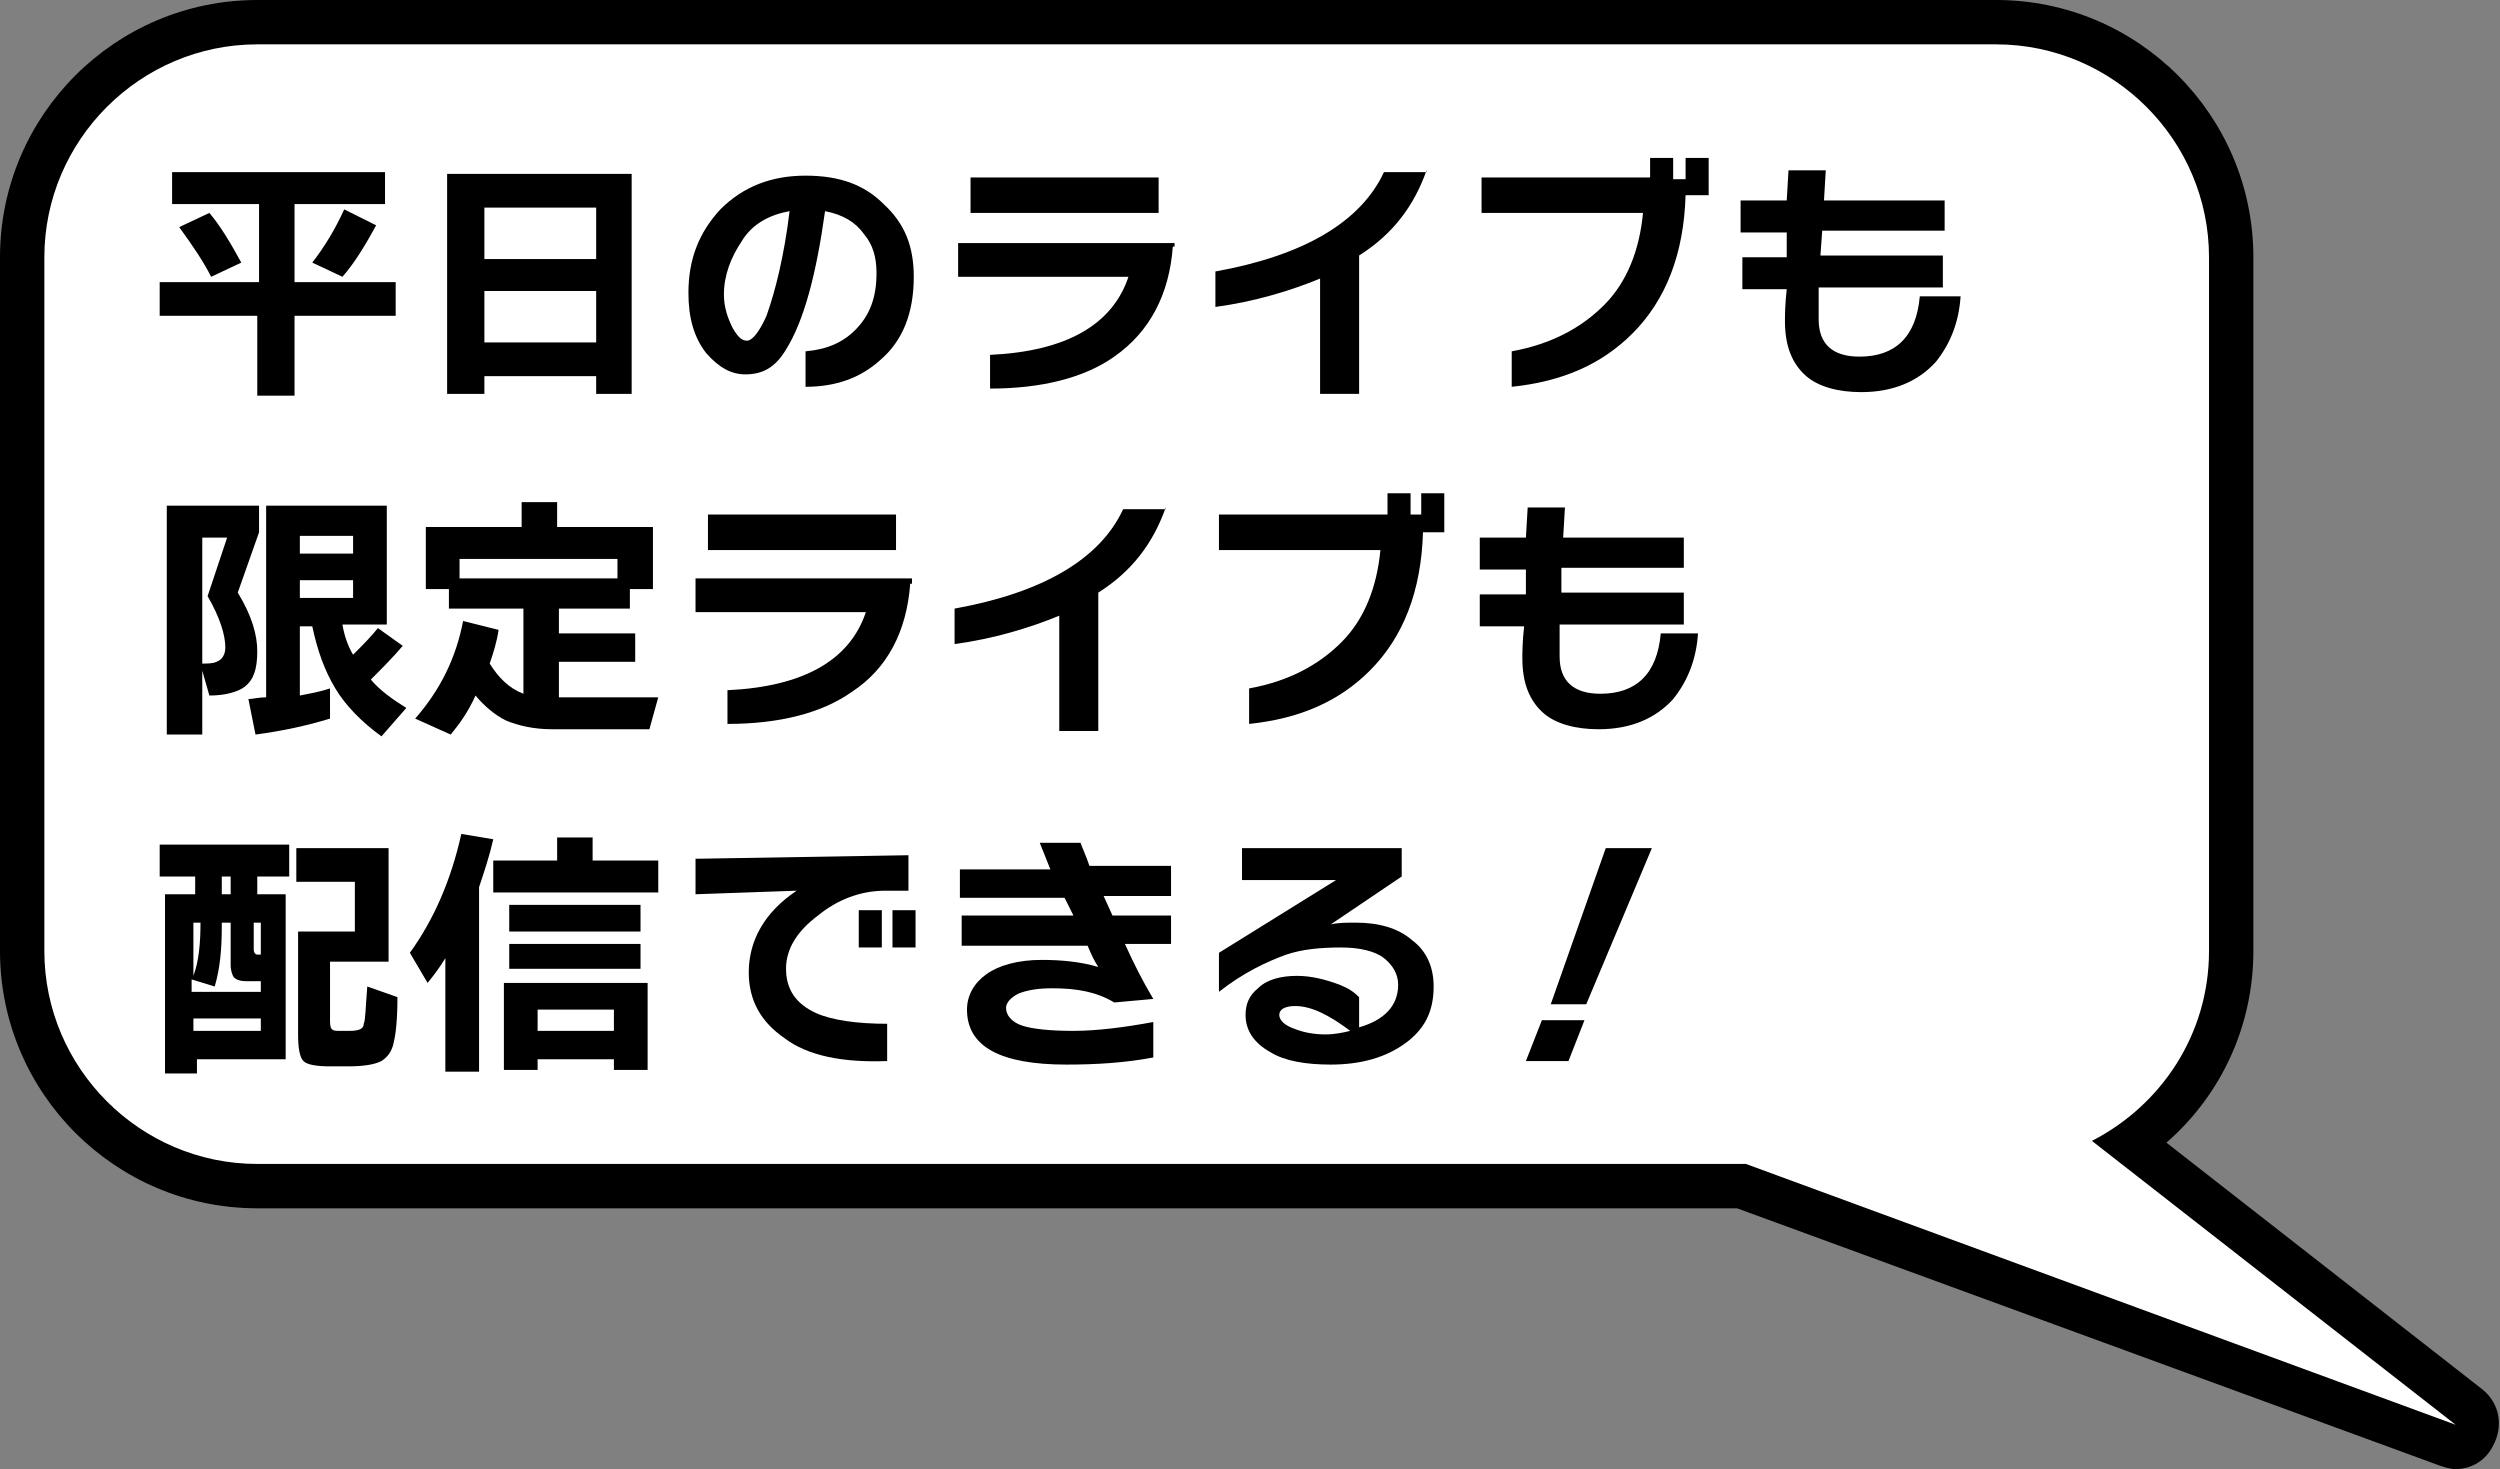
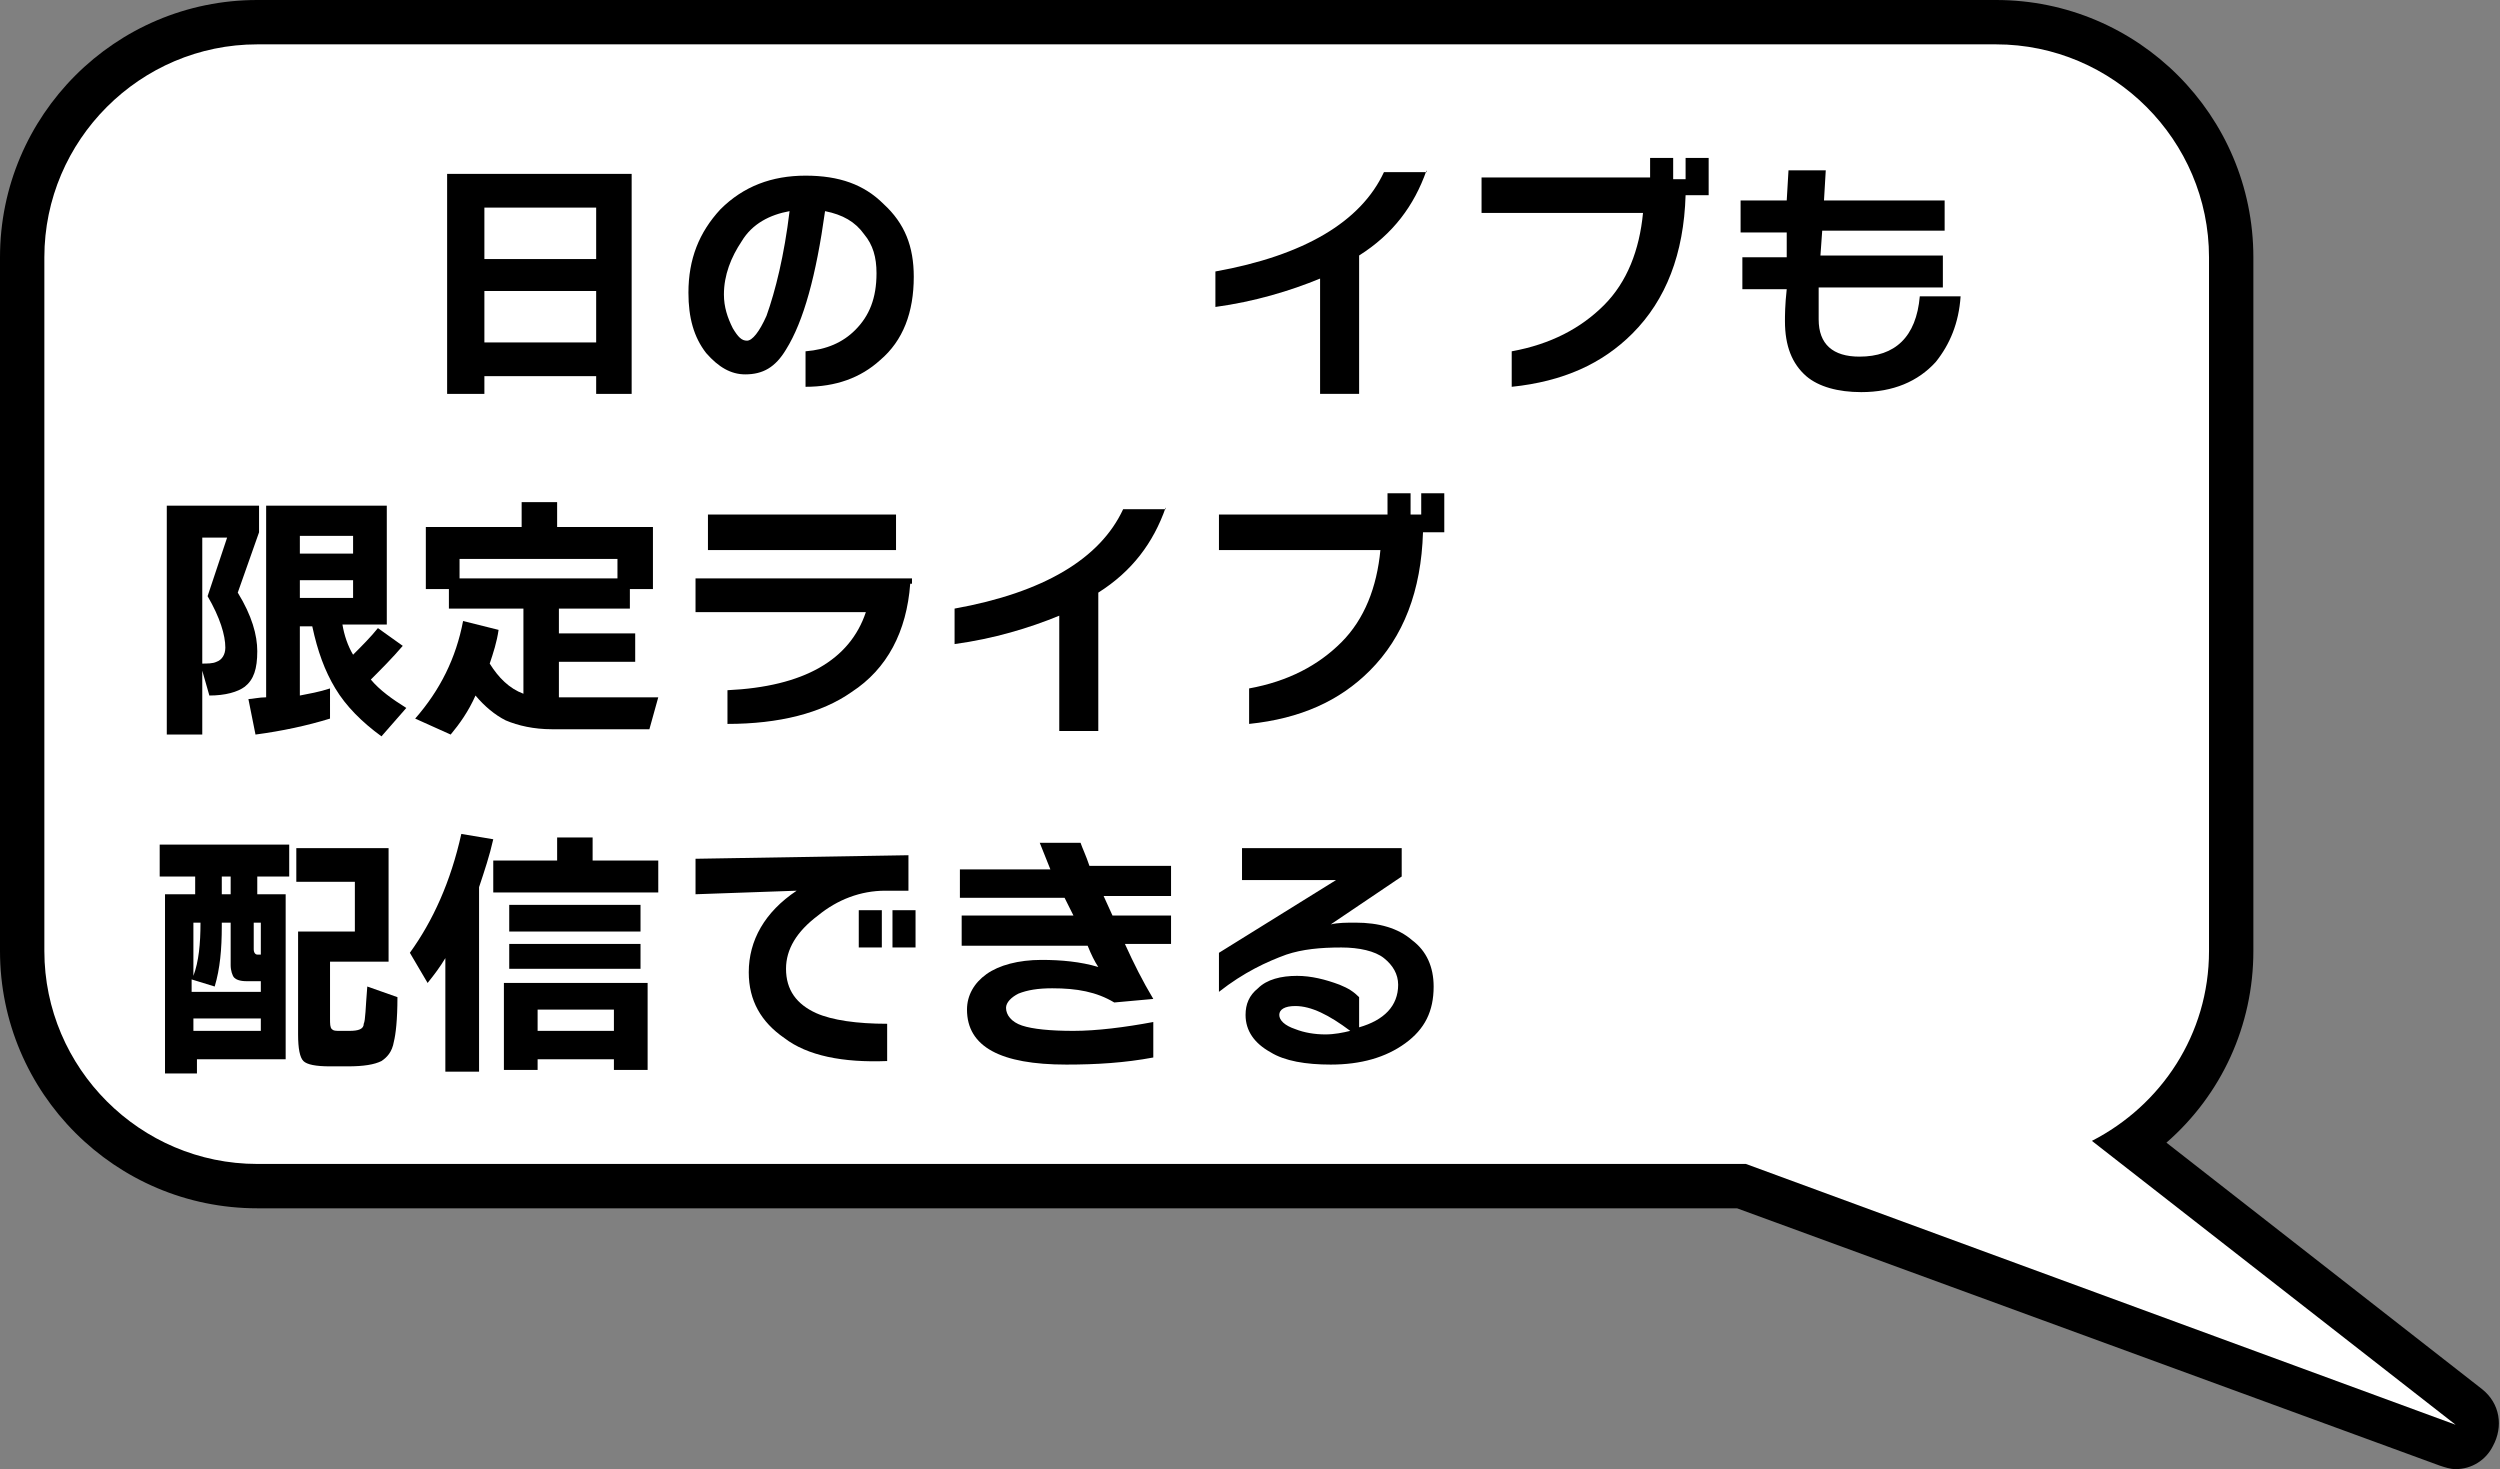
<svg xmlns="http://www.w3.org/2000/svg" version="1.1" id="_レイヤー_2" x="0px" y="0px" viewBox="0 0 140.9 82.8" style="enable-background:new 0 0 140.9 82.8;" xml:space="preserve">
  <rect x="0" y="0" width="140.9" height="82.8" fill="#808080" stroke="none" />
  <style type="text/css">
	.st0{fill:#FFFFFF;}
</style>
-   <path d="M138.4,80.3l-20.5-16c3.9-2,6.6-6,6.6-10.7V14.5c0-6.6-5.4-12-12-12h-98c-6.6,0-12,5.4-12,12v39.1c0,6.6,5.4,12,12,12h83.9  L138.4,80.3z" />
  <path d="M138.4,82.8c-0.3,0-0.6-0.1-0.9-0.2L97.9,68.1H14.5C6.5,68.1,0,61.6,0,53.6V14.5C0,6.5,6.5,0,14.5,0h98  c8,0,14.5,6.5,14.5,14.5v39.1c0,4.2-1.8,8.1-4.9,10.8l17.8,13.9c1,0.8,1.2,2.1,0.6,3.2C140.1,82.3,139.3,82.8,138.4,82.8L138.4,82.8  z M14.5,5C9.3,5,5,9.3,5,14.5v39.1c0,5.2,4.3,9.5,9.5,9.5h83.9c0.3,0,0.6,0,0.9,0.2l25,9.2l-7.9-6.2c-0.7-0.5-1-1.4-0.9-2.2  c0.1-0.8,0.6-1.6,1.4-2c3.2-1.6,5.2-4.9,5.2-8.5V14.5c0-5.2-4.3-9.5-9.5-9.5H14.5z" />
  <path class="st0" d="M138.4,80.3l-20.5-16c3.9-2,6.6-6,6.6-10.7V14.5c0-6.6-5.4-12-12-12h-98c-6.6,0-12,5.4-12,12v39.1  c0,6.6,5.4,12,12,12h83.9L138.4,80.3z" />
  <g>
-     <path d="M22.3,17.8h-5.7v4.5h-2.1v-4.5H9v-1.9h5.6v-4.4H9.7V9.7h12v1.8h-5.1v4.4h5.7V17.8z M13.6,14.8l-1.7,0.8   c-0.4-0.8-1-1.7-1.8-2.8l1.7-0.8C12.4,12.7,13,13.7,13.6,14.8z M21.2,12.7c-0.6,1.1-1.2,2.1-1.9,2.9l-1.7-0.8   c0.7-0.9,1.3-1.9,1.8-3L21.2,12.7z" />
    <path d="M35.6,22.2h-2v-1h-6.3v1h-2.1V9.8h10.4V22.2z M33.6,14.6v-2.9h-6.3v2.9H33.6z M33.6,19.3v-2.9h-6.3v2.9H33.6z" />
    <path d="M51.5,15.6c0,2-0.6,3.6-1.9,4.7c-1.1,1-2.5,1.5-4.2,1.5v-2c1.2-0.1,2.1-0.5,2.8-1.2c0.8-0.8,1.2-1.8,1.2-3.2   c0-0.9-0.2-1.6-0.7-2.2c-0.5-0.7-1.2-1.1-2.2-1.3c-0.5,3.6-1.2,6.2-2.2,7.8c-0.6,1-1.3,1.4-2.3,1.4c-0.8,0-1.5-0.4-2.2-1.2   c-0.7-0.9-1-2-1-3.4c0-1.9,0.6-3.4,1.8-4.7c1.3-1.3,2.9-1.9,4.8-1.9c1.9,0,3.3,0.5,4.4,1.6C51,12.6,51.5,13.9,51.5,15.6z    M44.5,11.9c-1.1,0.2-2.1,0.7-2.7,1.7c-0.6,0.9-1,1.9-1,3c0,0.7,0.2,1.3,0.5,1.9c0.3,0.5,0.5,0.7,0.8,0.7c0.3,0,0.7-0.5,1.1-1.4   C43.7,16.4,44.2,14.4,44.5,11.9z" />
-     <path d="M66.1,13.9c-0.2,2.7-1.3,4.8-3.3,6.2c-1.7,1.2-4.1,1.8-7,1.8v-1.9c4.3-0.2,6.9-1.7,7.8-4.4h-9.6v-1.9h12.2V13.9z M65.3,12   H54.7v-2h10.6V12z" />
    <path d="M80.4,9.6c-0.7,2-1.9,3.6-3.8,4.8v7.8h-2.2v-6.5c-1.7,0.7-3.7,1.3-5.9,1.6v-2c5-0.9,8.2-2.8,9.5-5.6H80.4z" />
    <path d="M96.3,11h-1.3c-0.1,3.3-1.1,5.9-3,7.8c-1.7,1.7-3.9,2.7-6.8,3v-2c2.2-0.4,3.9-1.3,5.2-2.6c1.3-1.3,2-3.1,2.2-5.2h-9.1v-2   h9.5V8.9h1.3v1.2H95V8.9h1.3V11z" />
    <path d="M110.5,16.7c-0.1,1.5-0.6,2.7-1.4,3.7c-1,1.1-2.4,1.7-4.2,1.7c-1.3,0-2.4-0.3-3.1-0.9c-0.8-0.7-1.2-1.7-1.2-3.1   c0-0.3,0-0.9,0.1-1.8h-2.5v-1.8h2.5l0-1.4h-2.6v-1.8h2.6l0.1-1.7h2.1l-0.1,1.7h6.8V13h-6.9l-0.1,1.4h6.9v1.8h-7c0,0.9,0,1.5,0,1.8   c0,1.4,0.8,2.1,2.3,2.1c2,0,3.2-1.1,3.4-3.4H110.5z" />
    <path d="M14.6,30l-1.2,3.4c0.8,1.3,1.1,2.4,1.1,3.3c0,1-0.2,1.6-0.7,2c-0.4,0.3-1.1,0.5-2,0.5l-0.4-1.4v3.6H9.4V28.5h5.2V30z    M11.3,37.4c0.4,0,0.7,0,0.9-0.1c0.3-0.1,0.5-0.4,0.5-0.8c0-0.7-0.3-1.7-1-2.9l1.1-3.3h-1.4V37.4z M18.6,40.5   c-1.3,0.4-2.7,0.7-4.2,0.9l-0.4-2c0.2,0,0.6-0.1,1-0.1V28.5h6.8v6.7h-2.5c0.1,0.6,0.3,1.2,0.6,1.7c0.5-0.5,1-1,1.4-1.5l1.4,1   c-0.6,0.7-1.2,1.3-1.8,1.9c0.5,0.6,1.2,1.1,2,1.6l-1.4,1.6c-1.1-0.8-2-1.7-2.6-2.7c-0.6-1-1-2.1-1.3-3.5h-0.7v3.9   c0.5-0.1,1.1-0.2,1.7-0.4V40.5z M19.9,31.2v-1h-3v1H19.9z M19.9,33.7v-1h-3v1H19.9z" />
    <path d="M28.1,35.5c-0.1,0.7-0.3,1.3-0.5,1.9c0.5,0.8,1.1,1.4,1.9,1.7v-4.8h-4.2v-1.1H24v-3.5h5.4v-1.4h2v1.4h5.4v3.5h-1.3v1.1h-4   v1.4h4.3v1.6h-4.3v2h5.6l-0.5,1.8h-5.5c-1,0-1.9-0.2-2.6-0.5c-0.6-0.3-1.2-0.8-1.7-1.4c-0.4,0.9-0.9,1.6-1.4,2.2l-2-0.9   c1.4-1.6,2.3-3.4,2.7-5.5L28.1,35.5z M25.9,32.6h8.9v-1.1h-8.9V32.6z" />
    <path d="M51.3,32.9C51.1,35.6,50,37.7,48,39c-1.7,1.2-4.1,1.8-7,1.8v-1.9c4.3-0.2,6.9-1.7,7.8-4.4h-9.6v-1.9h12.2V32.9z M50.5,31   H39.9v-2h10.6V31z" />
    <path d="M65.7,28.6c-0.7,2-1.9,3.6-3.8,4.8v7.8h-2.2v-6.5C58,35.4,56,36,53.8,36.3v-2c5-0.9,8.2-2.8,9.5-5.6H65.7z" />
    <path d="M81.5,30h-1.3c-0.1,3.3-1.1,5.9-3,7.8c-1.7,1.7-3.9,2.7-6.8,3v-2c2.2-0.4,3.9-1.3,5.2-2.6c1.3-1.3,2-3.1,2.2-5.2h-9.1v-2   h9.5v-1.2h1.3v1.2h0.6v-1.2h1.3V30z" />
-     <path d="M95.7,35.7c-0.1,1.5-0.6,2.7-1.4,3.7c-1,1.1-2.4,1.7-4.2,1.7c-1.3,0-2.4-0.3-3.1-0.9c-0.8-0.7-1.2-1.7-1.2-3.1   c0-0.3,0-0.9,0.1-1.8h-2.5v-1.8H86l0-1.4h-2.6v-1.8h2.6l0.1-1.7h2.1l-0.1,1.7h6.8V32H88L88,33.4h6.9v1.8h-7c0,0.9,0,1.5,0,1.8   c0,1.4,0.8,2.1,2.3,2.1c2,0,3.2-1.1,3.4-3.4H95.7z" />
    <path d="M16.3,49.4h-1.8v1h1.6v9.3h-5v0.8H9.3V50.4h1.7v-1H9v-1.8h7.3V49.4z M14.7,55.9v-0.6h-0.8c-0.4,0-0.6-0.1-0.7-0.2   C13.1,55,13,54.7,13,54.4V52h-0.5v0.2c0,1.3-0.1,2.4-0.4,3.4l-1.3-0.4v0.7H14.7z M11.3,52h-0.4v3C11.2,54.2,11.3,53.2,11.3,52z    M14.7,58.1v-0.7h-3.8v0.7H14.7z M13,50.4v-1h-0.5v1H13z M14.7,53.8V52h-0.4v1.5c0,0.2,0.1,0.3,0.2,0.3H14.7z M22.4,56.2   c0,1.3-0.1,2.1-0.2,2.5c-0.1,0.6-0.4,0.9-0.7,1.1c-0.4,0.2-1,0.3-1.9,0.3h-1c-0.8,0-1.3-0.1-1.5-0.3c-0.2-0.2-0.3-0.7-0.3-1.5v-5.8   H20v-2.8h-3.3v-1.9h5.2v6.4h-3.3v3.2c0,0.3,0,0.5,0.1,0.6c0.1,0.1,0.2,0.1,0.5,0.1h0.5c0.5,0,0.8-0.1,0.8-0.4   c0.1-0.2,0.1-0.9,0.2-2.1L22.4,56.2z" />
    <path d="M27.1,60.4h-2V54c-0.3,0.5-0.6,0.9-1,1.4l-1-1.7c1.3-1.8,2.3-4,2.9-6.7l1.8,0.3c-0.2,0.9-0.5,1.8-0.8,2.7V60.4z M37.1,50.3   h-9.3v-1.8h3.6v-1.3h2v1.3h3.7V50.3z M36.5,60.3h-1.9v-0.6h-4.3v0.6h-1.9v-4.9h8.1V60.3z M36.1,52.5h-7.4V51h7.4V52.5z M36.1,54.6   h-7.4v-1.4h7.4V54.6z M34.6,58.1v-1.2h-4.3v1.2H34.6z" />
    <path d="M51.2,50.2l-1.3,0c-1.4,0-2.7,0.5-3.8,1.4c-1.2,0.9-1.8,1.9-1.8,3c0,1.2,0.6,2,1.7,2.5c0.9,0.4,2.3,0.6,4,0.6v2.1   c-2.5,0.1-4.5-0.3-5.8-1.3c-1.3-0.9-2-2.1-2-3.7c0-1.8,0.9-3.4,2.7-4.6l-5.7,0.2v-2l12-0.2V50.2z M49.7,53.4h-1.3v-2.1h1.3V53.4z    M51.6,53.4h-1.3v-2.1h1.3V53.4z" />
    <path d="M66,53.2h-2.6c0.5,1.1,1,2.1,1.6,3.1l-2.2,0.2c-1-0.6-2.1-0.8-3.5-0.8c-0.8,0-1.4,0.1-1.9,0.3c-0.4,0.2-0.7,0.5-0.7,0.8   c0,0.4,0.3,0.8,0.9,1c0.6,0.2,1.6,0.3,2.9,0.3s2.9-0.2,4.5-0.5v2c-1.6,0.3-3.2,0.4-4.9,0.4c-3.7,0-5.6-1-5.6-3.1   c0-0.8,0.4-1.5,1.1-2c0.7-0.5,1.8-0.8,3.1-0.8c1.1,0,2.2,0.1,3.2,0.4c-0.2-0.3-0.4-0.7-0.6-1.2h-7.1v-1.7h6.3l-0.5-1h-5.9V49h5.1   l-0.6-1.5h2.3c0.1,0.3,0.3,0.7,0.5,1.3H66v1.7h-3.8l0.5,1.1H66V53.2z" />
    <path d="M80.8,55.6c0,1.4-0.5,2.4-1.6,3.2c-1.1,0.8-2.5,1.2-4.2,1.2c-1.4,0-2.6-0.2-3.4-0.7c-0.9-0.5-1.4-1.2-1.4-2.1   c0-0.6,0.2-1.1,0.7-1.5c0.5-0.5,1.3-0.7,2.2-0.7c0.8,0,1.6,0.2,2.4,0.5c0.5,0.2,0.8,0.4,1.1,0.7v1.7c1.4-0.4,2.2-1.2,2.2-2.4   c0-0.6-0.3-1.1-0.8-1.5s-1.4-0.6-2.4-0.6c-1.2,0-2.2,0.1-3.1,0.4c-1.1,0.4-2.4,1-3.8,2.1v-2.2l6.6-4.1H70v-1.8h9v1.6L75,52.1   c0.4-0.1,0.9-0.1,1.4-0.1c1.3,0,2.4,0.3,3.2,1C80.4,53.6,80.8,54.5,80.8,55.6z M76.1,58.1c-1.2-0.9-2.2-1.4-3.1-1.4   c-0.6,0-0.9,0.2-0.9,0.5c0,0.3,0.3,0.6,0.9,0.8c0.5,0.2,1.1,0.3,1.7,0.3C75.2,58.3,75.7,58.2,76.1,58.1z" />
-     <path d="M89.3,57.5l-0.9,2.3H86l0.9-2.3H89.3z M93.1,47.8l-3.7,8.8h-2l3.1-8.8H93.1z" />
  </g>
</svg>